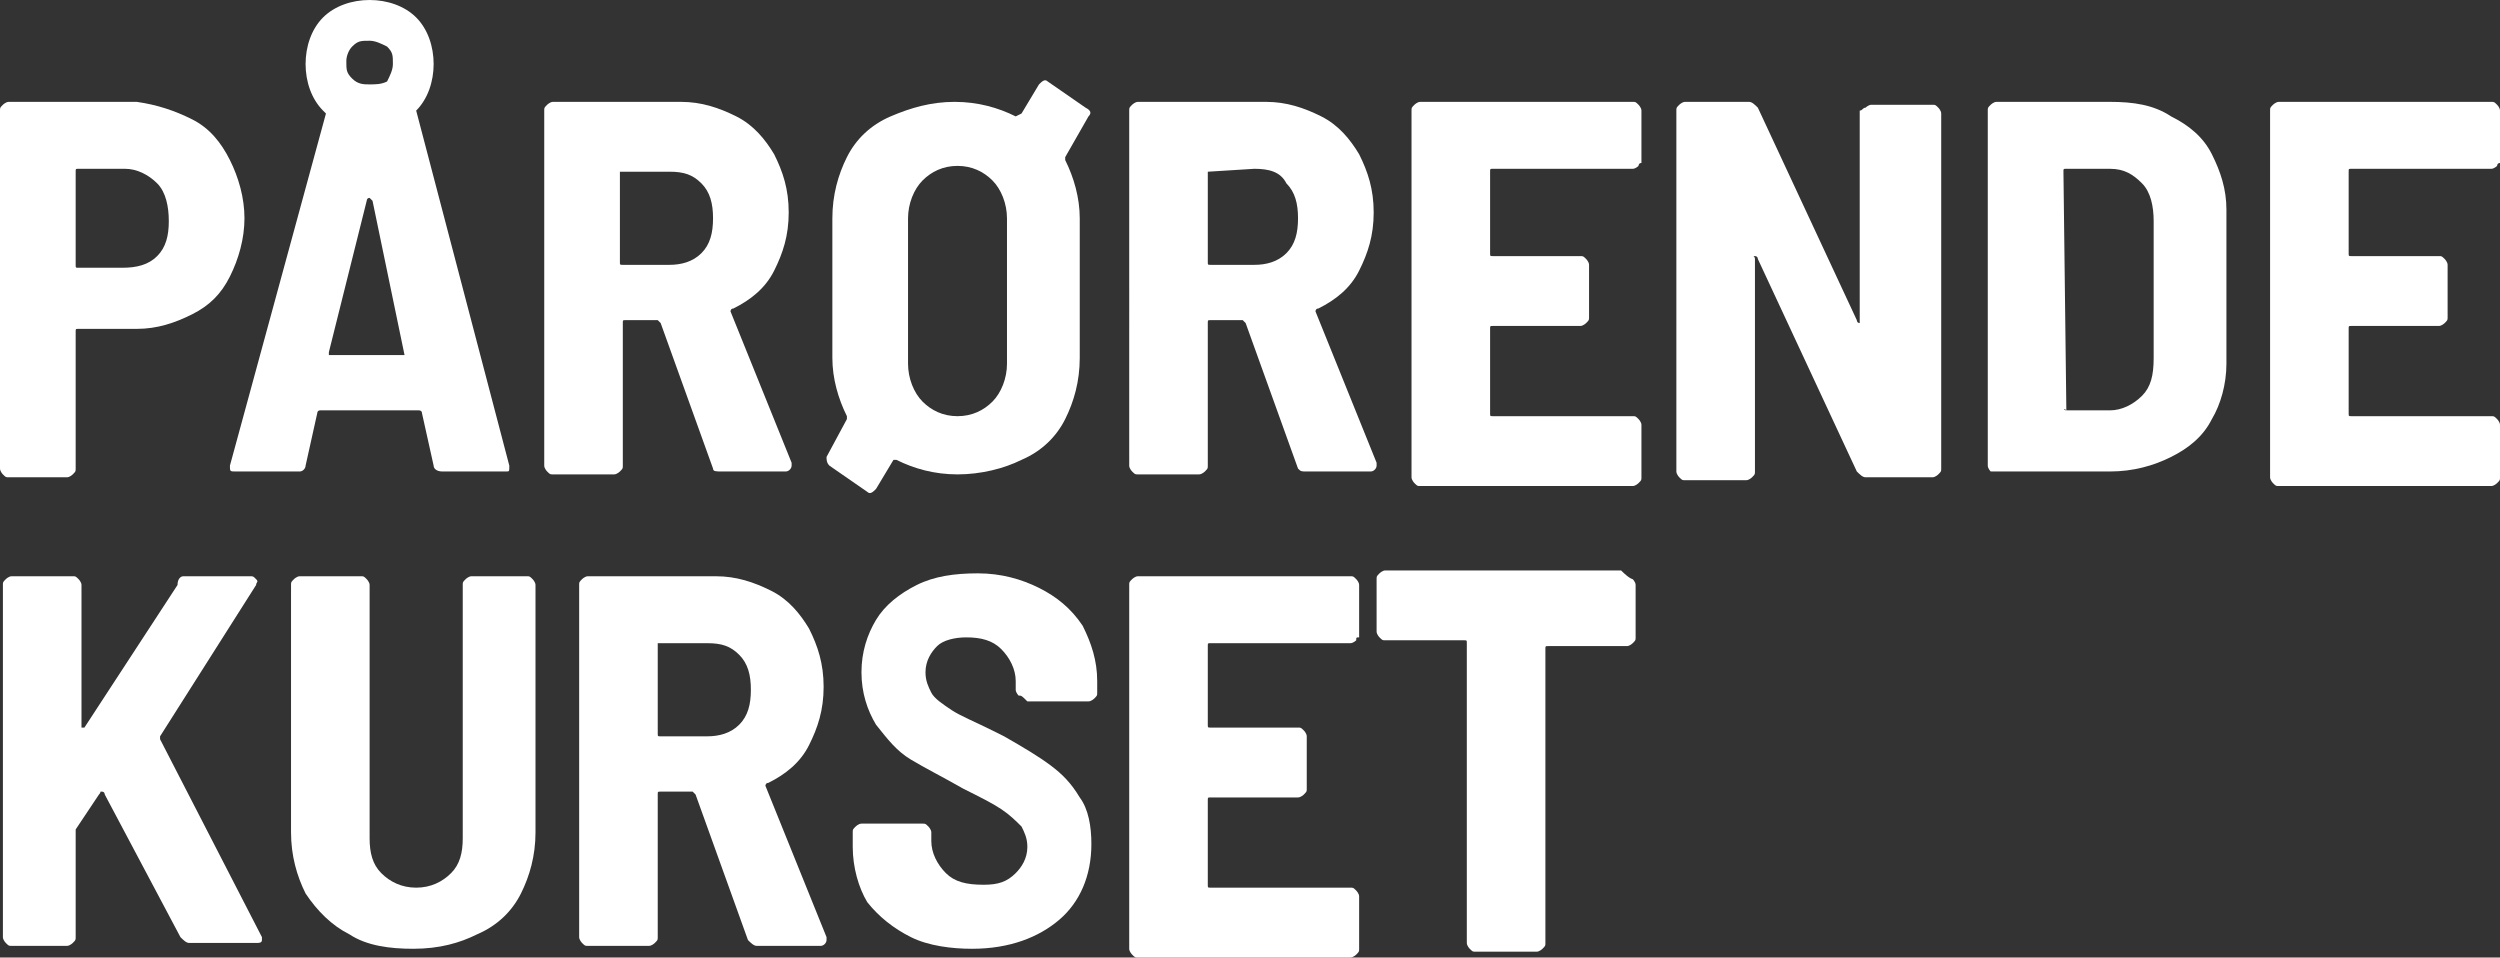
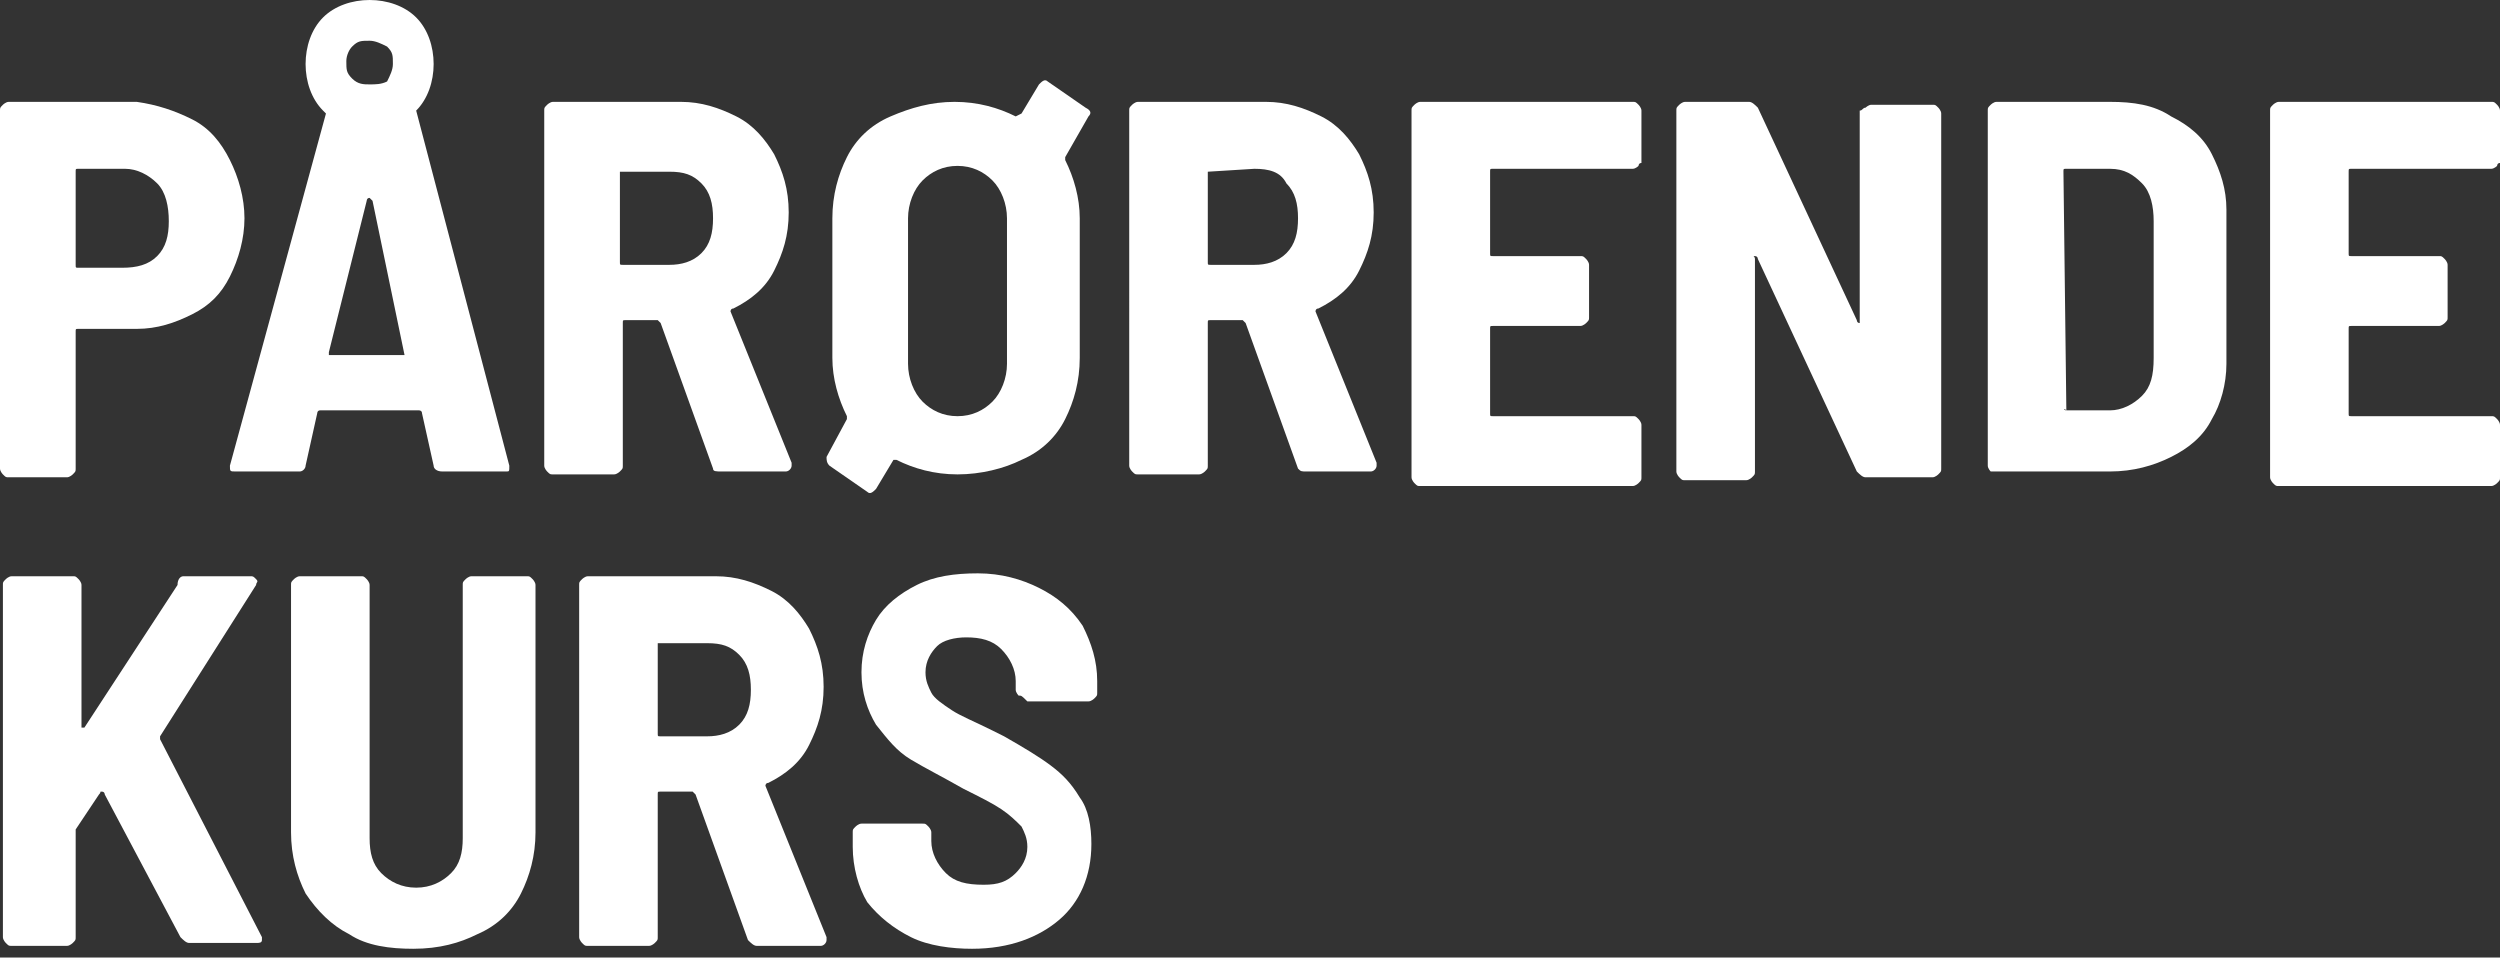
<svg xmlns="http://www.w3.org/2000/svg" version="1.1" title="Pårørende Kursus" x="0px" y="0px" viewBox="0 0 85.9 32.9" xml:space="preserve">
  <rect x="0" y="0" width="85.9" height="32.9" fill="#333333" stroke="none" />
  <g>
    <path fill="#fff" d="M5.4,8.8c0.3-0.3,0.4-0.7,0.4-1.2s-0.1-1-0.4-1.3C5.1,6,4.7,5.8,4.3,5.8H2.7c-0.1,0-0.1,0-0.1,0.1v3.2 c0,0.1,0,0.1,0.1,0.1h1.5C4.7,9.2,5.1,9.1,5.4,8.8 M6.6,4.1c0.6,0.3,1,0.8,1.3,1.4c0.3,0.6,0.5,1.3,0.5,2c0,0.7-0.2,1.4-0.5,2 c-0.3,0.6-0.7,1-1.3,1.3s-1.2,0.5-1.9,0.5h-2c-0.1,0-0.1,0-0.1,0.1v4.7c0,0.1,0,0.1-0.1,0.2c0,0-0.1,0.1-0.2,0.1h-2 c-0.1,0-0.1,0-0.2-0.1c0,0-0.1-0.1-0.1-0.2V3.8c0-0.1,0-0.1,0.1-0.2c0,0,0.1-0.1,0.2-0.1h4.4C5.4,3.6,6,3.8,6.6,4.1" />
    <path fill="#fff" d="M21.3,5.9V9c0,0.1,0,0.1,0.1,0.1H23c0.4,0,0.8-0.1,1.1-0.4c0.3-0.3,0.4-0.7,0.4-1.2s-0.1-0.9-0.4-1.2 S23.5,5.9,23,5.9L21.3,5.9C21.3,5.8,21.3,5.8,21.3,5.9 M24.5,16.1l-1.8-5L22.6,11h-1.1c-0.1,0-0.1,0-0.1,0.1V16 c0,0.1,0,0.1-0.1,0.2c0,0-0.1,0.1-0.2,0.1H19c-0.1,0-0.1,0-0.2-0.1c0,0-0.1-0.1-0.1-0.2V3.8c0-0.1,0-0.1,0.1-0.2 c0,0,0.1-0.1,0.2-0.1h4.4c0.7,0,1.3,0.2,1.9,0.5s1,0.8,1.3,1.3c0.3,0.6,0.5,1.2,0.5,2s-0.2,1.4-0.5,2s-0.8,1-1.4,1.3 c-0.1,0-0.1,0.1-0.1,0.1l2.1,5.2V16c0,0.1-0.1,0.2-0.2,0.2h-2.2C24.6,16.2,24.5,16.2,24.5,16.1" />
    <path fill="#fff" d="M34.6,7.5c0-0.5-0.2-1-0.5-1.3s-0.7-0.5-1.2-0.5S32,5.9,31.7,6.2c-0.3,0.3-0.5,0.8-0.5,1.3v5 c0,0.5,0.2,1,0.5,1.3s0.7,0.5,1.2,0.5s0.9-0.2,1.2-0.5s0.5-0.8,0.5-1.3V7.5z M37.4,4l-0.8,1.4v0.1c0.3,0.6,0.5,1.3,0.5,2v4.8 c0,0.8-0.2,1.5-0.5,2.1s-0.8,1.1-1.5,1.4c-0.6,0.3-1.4,0.5-2.2,0.5s-1.5-0.2-2.1-0.5h-0.1l-0.6,1c-0.1,0.1-0.2,0.2-0.3,0.1L28.5,16 c-0.1-0.1-0.1-0.2-0.1-0.3l0.7-1.3v-0.1c-0.3-0.6-0.5-1.3-0.5-2V7.5c0-0.8,0.2-1.5,0.5-2.1c0.3-0.6,0.8-1.1,1.5-1.4 s1.4-0.5,2.2-0.5s1.5,0.2,2.1,0.5c0.2-0.1,0.2-0.1,0.2-0.1l0.6-1c0.1-0.1,0.2-0.2,0.3-0.1l1.3,0.9C37.5,3.8,37.5,3.9,37.4,4" />
    <path fill="#fff" d="M41.5,5.9V9c0,0.1,0,0.1,0.1,0.1h1.5c0.4,0,0.8-0.1,1.1-0.4c0.3-0.3,0.4-0.7,0.4-1.2s-0.1-0.9-0.4-1.2 c-0.2-0.4-0.6-0.5-1.1-0.5L41.5,5.9C41.5,5.8,41.5,5.8,41.5,5.9 M44.6,16.1l-1.8-5L42.7,11h-1.1c-0.1,0-0.1,0-0.1,0.1V16 c0,0.1,0,0.1-0.1,0.2c0,0-0.1,0.1-0.2,0.1h-2.1c-0.1,0-0.1,0-0.2-0.1c0,0-0.1-0.1-0.1-0.2V3.8c0-0.1,0-0.1,0.1-0.2 c0,0,0.1-0.1,0.2-0.1h4.4c0.7,0,1.3,0.2,1.9,0.5c0.6,0.3,1,0.8,1.3,1.3c0.3,0.6,0.5,1.2,0.5,2s-0.2,1.4-0.5,2s-0.8,1-1.4,1.3 c-0.1,0-0.1,0.1-0.1,0.1l2.1,5.2V16c0,0.1-0.1,0.2-0.2,0.2h-2.2C44.7,16.2,44.7,16.2,44.6,16.1" />
    <path fill="#fff" d="M56.3,5.7c0,0-0.1,0.1-0.2,0.1h-4.8c-0.1,0-0.1,0-0.1,0.1v2.8c0,0.1,0,0.1,0.1,0.1h3c0.1,0,0.1,0,0.2,0.1 c0,0,0.1,0.1,0.1,0.2v1.8c0,0.1,0,0.1-0.1,0.2c0,0-0.1,0.1-0.2,0.1h-3c-0.1,0-0.1,0-0.1,0.1v2.9c0,0.1,0,0.1,0.1,0.1h4.8 c0.1,0,0.1,0,0.2,0.1c0,0,0.1,0.1,0.1,0.2v1.8c0,0.1,0,0.1-0.1,0.2c0,0-0.1,0.1-0.2,0.1h-7.3c-0.1,0-0.1,0-0.2-0.1 c0,0-0.1-0.1-0.1-0.2V3.8c0-0.1,0-0.1,0.1-0.2c0,0,0.1-0.1,0.2-0.1h7.3c0.1,0,0.1,0,0.2,0.1c0,0,0.1,0.1,0.1,0.2v1.8 C56.3,5.6,56.3,5.7,56.3,5.7" />
    <path fill="#fff" d="M64.1,3.7c0,0,0.1-0.1,0.2-0.1h2.1c0.1,0,0.1,0,0.2,0.1c0,0,0.1,0.1,0.1,0.2v12.2c0,0.1,0,0.1-0.1,0.2 c0,0-0.1,0.1-0.2,0.1h-2.3c-0.1,0-0.2-0.1-0.3-0.2l-3.4-7.3c0,0,0-0.1-0.1-0.1s0,0,0,0.1v7.3c0,0.1,0,0.1-0.1,0.2 c0,0-0.1,0.1-0.2,0.1h-2.1c-0.1,0-0.1,0-0.2-0.1c0,0-0.1-0.1-0.1-0.2V3.8c0-0.1,0-0.1,0.1-0.2c0,0,0.1-0.1,0.2-0.1h2.2 c0.1,0,0.2,0.1,0.3,0.2l3.4,7.3c0,0,0,0.1,0.1,0.1c0,0,0,0,0-0.1V3.8C64,3.8,64,3.7,64.1,3.7" />
    <path fill="#fff" d="M71,14.1h1.5c0.4,0,0.8-0.2,1.1-0.5c0.3-0.3,0.4-0.7,0.4-1.3V7.6c0-0.5-0.1-1-0.4-1.3S73,5.8,72.5,5.8H71 c-0.1,0-0.1,0-0.1,0.1L71,14.1C70.9,14,70.9,14.1,71,14.1 M68.4,16.2c0,0-0.1-0.1-0.1-0.2V3.8c0-0.1,0-0.1,0.1-0.2 c0,0,0.1-0.1,0.2-0.1h3.9c0.8,0,1.5,0.1,2.1,0.5c0.6,0.3,1.1,0.7,1.4,1.3s0.5,1.2,0.5,1.9v5.3c0,0.7-0.2,1.4-0.5,1.9 c-0.3,0.6-0.8,1-1.4,1.3s-1.3,0.5-2.1,0.5h-3.9C68.5,16.2,68.5,16.2,68.4,16.2" />
    <path fill="#fff" d="M85.8,5.7c0,0-0.1,0.1-0.2,0.1h-4.8c-0.1,0-0.1,0-0.1,0.1v2.8c0,0.1,0,0.1,0.1,0.1h3c0.1,0,0.1,0,0.2,0.1 c0,0,0.1,0.1,0.1,0.2v1.8c0,0.1,0,0.1-0.1,0.2c0,0-0.1,0.1-0.2,0.1h-3c-0.1,0-0.1,0-0.1,0.1v2.9c0,0.1,0,0.1,0.1,0.1h4.8 c0.1,0,0.1,0,0.2,0.1c0,0,0.1,0.1,0.1,0.2v1.8c0,0.1,0,0.1-0.1,0.2c0,0-0.1,0.1-0.2,0.1h-7.3c-0.1,0-0.1,0-0.2-0.1 c0,0-0.1-0.1-0.1-0.2V3.8c0-0.1,0-0.1,0.1-0.2c0,0,0.1-0.1,0.2-0.1h7.3c0.1,0,0.1,0,0.2,0.1c0,0,0.1,0.1,0.1,0.2v1.8 C85.8,5.6,85.8,5.7,85.8,5.7" />
    <path fill="#fff" d="M0.2,32.4c0,0-0.1-0.1-0.1-0.2V20.1c0-0.1,0-0.1,0.1-0.2c0,0,0.1-0.1,0.2-0.1h2.1c0.1,0,0.1,0,0.2,0.1 c0,0,0.1,0.1,0.1,0.2v4.8V25h0.1l3.2-4.9c0-0.2,0.1-0.3,0.2-0.3h2.3c0.1,0,0.1,0,0.2,0.1s0,0.1,0,0.2l-3.3,5.2v0.1L9,32.2v0.1 c0,0.1-0.1,0.1-0.2,0.1H6.5c-0.1,0-0.2-0.1-0.3-0.2l-2.6-4.9c0,0,0-0.1-0.1-0.1s0,0-0.1,0.1l-0.8,1.2v0.1v3.6c0,0.1,0,0.1-0.1,0.2 c0,0-0.1,0.1-0.2,0.1H0.4C0.3,32.5,0.3,32.5,0.2,32.4" />
    <path fill="#fff" d="M12,32.1c-0.6-0.3-1.1-0.8-1.5-1.4c-0.3-0.6-0.5-1.3-0.5-2.1v-8.5c0-0.1,0-0.1,0.1-0.2c0,0,0.1-0.1,0.2-0.1 h2.1c0.1,0,0.1,0,0.2,0.1c0,0,0.1,0.1,0.1,0.2v8.7c0,0.5,0.1,0.9,0.4,1.2c0.3,0.3,0.7,0.5,1.2,0.5s0.9-0.2,1.2-0.5s0.4-0.7,0.4-1.2 v-8.7c0-0.1,0-0.1,0.1-0.2c0,0,0.1-0.1,0.2-0.1h1.9c0.1,0,0.1,0,0.2,0.1c0,0,0.1,0.1,0.1,0.2v8.5c0,0.8-0.2,1.5-0.5,2.1 s-0.8,1.1-1.5,1.4c-0.6,0.3-1.3,0.5-2.2,0.5C13.4,32.6,12.6,32.5,12,32.1" />
    <path fill="#fff" d="M22.6,22.1v3.1c0,0.1,0,0.1,0.1,0.1h1.6c0.4,0,0.8-0.1,1.1-0.4c0.3-0.3,0.4-0.7,0.4-1.2s-0.1-0.9-0.4-1.2 c-0.3-0.3-0.6-0.4-1.1-0.4H22.6C22.6,22,22.6,22.1,22.6,22.1 M25.7,32.3l-1.8-5l-0.1-0.1h-1.1c-0.1,0-0.1,0-0.1,0.1v4.9 c0,0.1,0,0.1-0.1,0.2c0,0-0.1,0.1-0.2,0.1h-2.1c-0.1,0-0.1,0-0.2-0.1c0,0-0.1-0.1-0.1-0.2V20.1c0-0.1,0-0.1,0.1-0.2 c0,0,0.1-0.1,0.2-0.1h4.4c0.7,0,1.3,0.2,1.9,0.5s1,0.8,1.3,1.3c0.3,0.6,0.5,1.2,0.5,2s-0.2,1.4-0.5,2s-0.8,1-1.4,1.3 c-0.1,0-0.1,0.1-0.1,0.1l2.1,5.2v0.1c0,0.1-0.1,0.2-0.2,0.2H26C25.9,32.5,25.8,32.4,25.7,32.3" />
    <path fill="#fff" d="M31.3,32.2c-0.6-0.3-1.1-0.7-1.5-1.2c-0.3-0.5-0.5-1.2-0.5-1.9v-0.5c0-0.1,0-0.1,0.1-0.2 c0,0,0.1-0.1,0.2-0.1h2.1c0.1,0,0.1,0,0.2,0.1c0,0,0.1,0.1,0.1,0.2v0.3c0,0.4,0.2,0.8,0.5,1.1c0.3,0.3,0.7,0.4,1.3,0.4 c0.5,0,0.8-0.1,1.1-0.4c0.2-0.2,0.4-0.5,0.4-0.9c0-0.3-0.1-0.5-0.2-0.7c-0.2-0.2-0.4-0.4-0.7-0.6s-0.7-0.4-1.3-0.7 c-0.7-0.4-1.3-0.7-1.8-1s-0.8-0.7-1.2-1.2c-0.3-0.5-0.5-1.1-0.5-1.8s0.2-1.3,0.5-1.8s0.8-0.9,1.4-1.2c0.6-0.3,1.3-0.4,2.1-0.4 s1.5,0.2,2.1,0.5s1.1,0.7,1.5,1.3c0.3,0.6,0.5,1.2,0.5,1.9v0.4c0,0.1,0,0.1-0.1,0.2c0,0-0.1,0.1-0.2,0.1h-2.1 c-0.2-0.2-0.2-0.2-0.3-0.2c0,0-0.1-0.1-0.1-0.2v-0.3c0-0.4-0.2-0.8-0.5-1.1c-0.3-0.3-0.7-0.4-1.2-0.4c-0.4,0-0.8,0.1-1,0.3 c-0.2,0.2-0.4,0.5-0.4,0.9c0,0.3,0.1,0.5,0.2,0.7c0.1,0.2,0.4,0.4,0.7,0.6s0.8,0.4,1.4,0.7l0.4,0.2c0.7,0.4,1.2,0.7,1.6,1 c0.4,0.3,0.7,0.6,1,1.1c0.3,0.4,0.4,1,0.4,1.6c0,1.1-0.4,2-1.1,2.6c-0.7,0.6-1.7,1-3,1C32.7,32.6,31.9,32.5,31.3,32.2" />
-     <path fill="#fff" d="M46.6,22c0,0-0.1,0.1-0.2,0.1h-4.8c-0.1,0-0.1,0-0.1,0.1v2.7c0,0.1,0,0.1,0.1,0.1h3c0.1,0,0.1,0,0.2,0.1 c0,0,0.1,0.1,0.1,0.2v1.8c0,0.1,0,0.1-0.1,0.2c0,0-0.1,0.1-0.2,0.1h-3c-0.1,0-0.1,0-0.1,0.1v2.9c0,0.1,0,0.1,0.1,0.1h4.8 c0.1,0,0.1,0,0.2,0.1c0,0,0.1,0.1,0.1,0.2v1.8c0,0.1,0,0.1-0.1,0.2c0,0-0.1,0.1-0.2,0.1h-7.3c-0.1,0-0.1,0-0.2-0.1 c0,0-0.1-0.1-0.1-0.2V20.1c0-0.1,0-0.1,0.1-0.2c0,0,0.1-0.1,0.2-0.1h7.3c0.1,0,0.1,0,0.2,0.1c0,0,0.1,0.1,0.1,0.2v1.8 C46.6,21.9,46.6,21.9,46.6,22" />
-     <path fill="#fff" d="M56.1,19.9c0,0,0.1,0.1,0.1,0.2v1.8c0,0.1,0,0.1-0.1,0.2c0,0-0.1,0.1-0.2,0.1h-2.7c-0.1,0-0.1,0-0.1,0.1 v10.1c0,0.1,0,0.1-0.1,0.2c0,0-0.1,0.1-0.2,0.1h-2.1c-0.1,0-0.1,0-0.2-0.1c0,0-0.1-0.1-0.1-0.2V22.1c0-0.1,0-0.1-0.1-0.1h-2.7 c-0.1,0-0.1,0-0.2-0.1c0,0-0.1-0.1-0.1-0.2v-1.8c0-0.1,0-0.1,0.1-0.2c0,0,0.1-0.1,0.2-0.1h8.1C56,19.9,56.1,19.9,56.1,19.9" />
    <path fill="#fff" d="M13.9,12.2C13.9,12.2,13.9,12.3,13.9,12.2h-2.5c0,0,0,0-0.1,0c0,0,0,0,0-0.1l1.3-5.2c0,0,0-0.1,0.1-0.1 c0,0,0,0,0.1,0.1L13.9,12.2C14,12.2,14,12.2,13.9,12.2 M12.1,1.6c0.2-0.2,0.3-0.2,0.6-0.2c0.2,0,0.4,0.1,0.6,0.2 c0.2,0.2,0.2,0.3,0.2,0.6c0,0.2-0.1,0.4-0.2,0.6c-0.2,0.1-0.4,0.1-0.6,0.1c-0.2,0-0.4,0-0.6-0.2s-0.2-0.3-0.2-0.6 C11.9,1.9,12,1.7,12.1,1.6 M17.5,16L14.3,3.8l0,0l0,0c0.4-0.4,0.6-1,0.6-1.6S14.7,1,14.3,0.6c-0.4-0.4-1-0.6-1.6-0.6 s-1.2,0.2-1.6,0.6c-0.4,0.4-0.6,1-0.6,1.6s0.2,1.2,0.6,1.6c0,0,0,0,0.1,0.1l0,0L7.9,16c0,0.2,0,0.2,0.2,0.2h2.2 c0.1,0,0.2-0.1,0.2-0.2l0.4-1.8c0,0,0-0.1,0.1-0.1h3.4c0,0,0.1,0,0.1,0.1l0.4,1.8c0,0.1,0.1,0.2,0.3,0.2h2.2 C17.5,16.2,17.5,16.2,17.5,16L17.5,16z" />
  </g>
</svg>